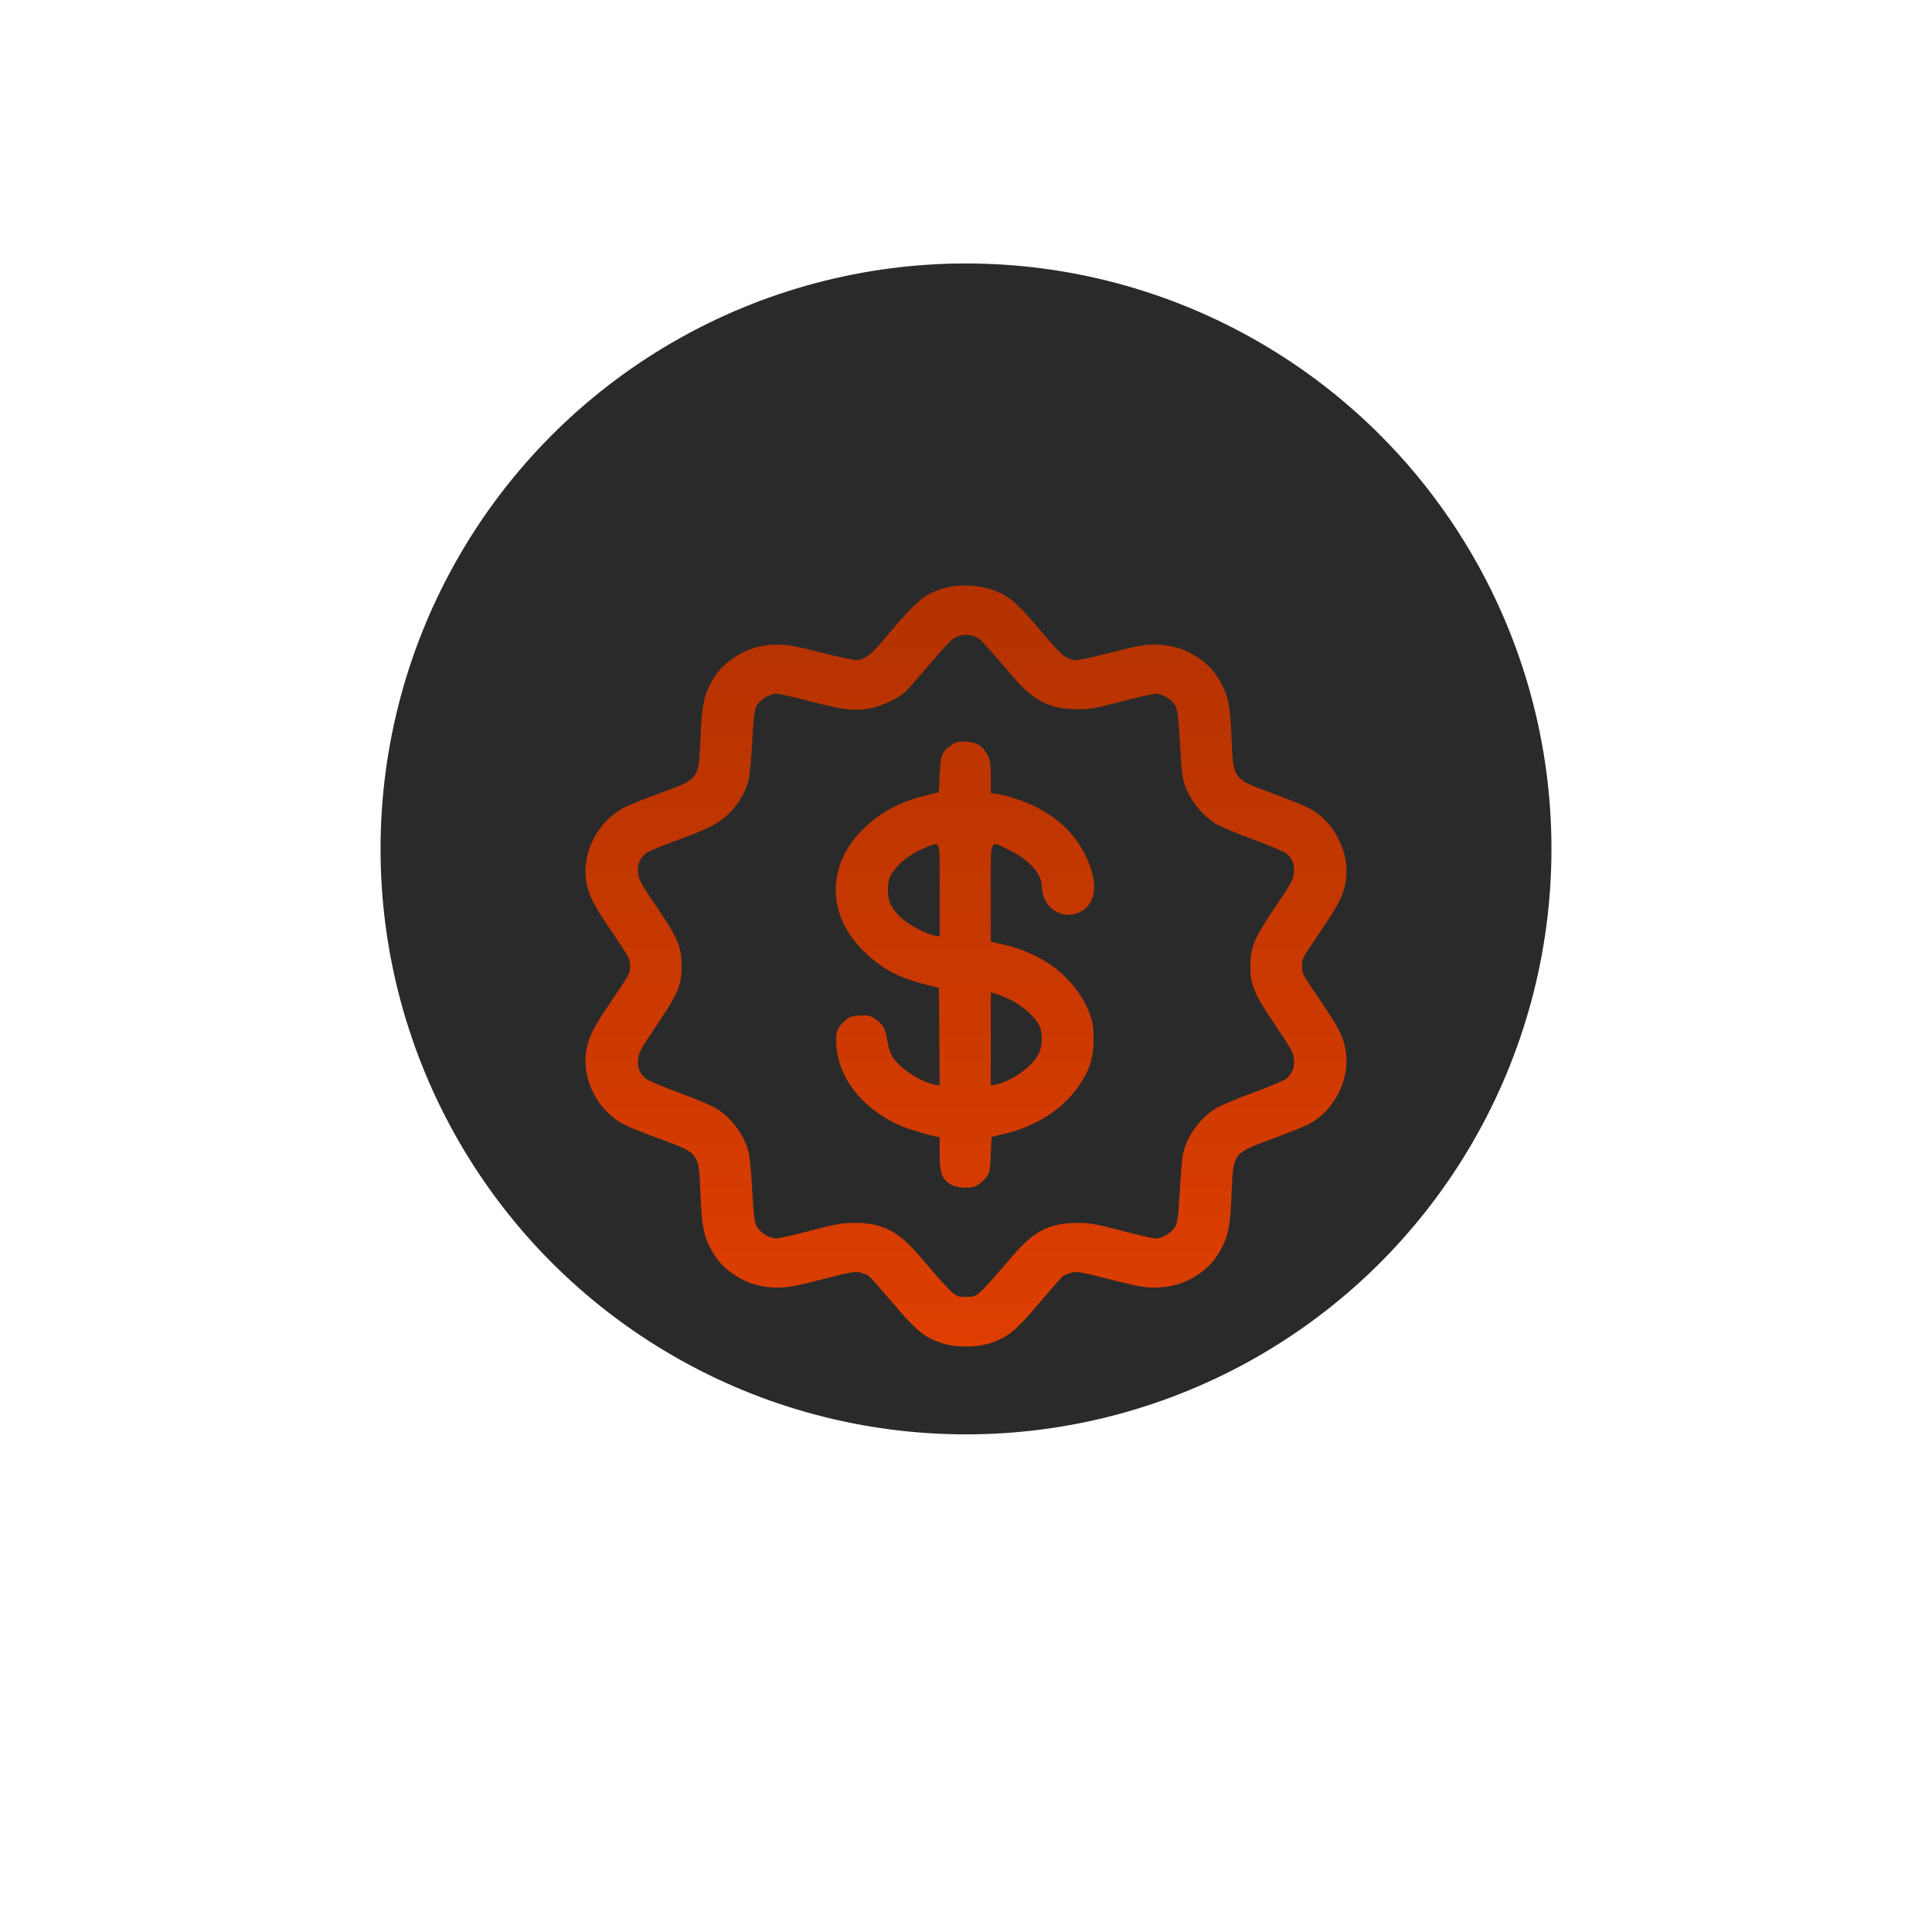
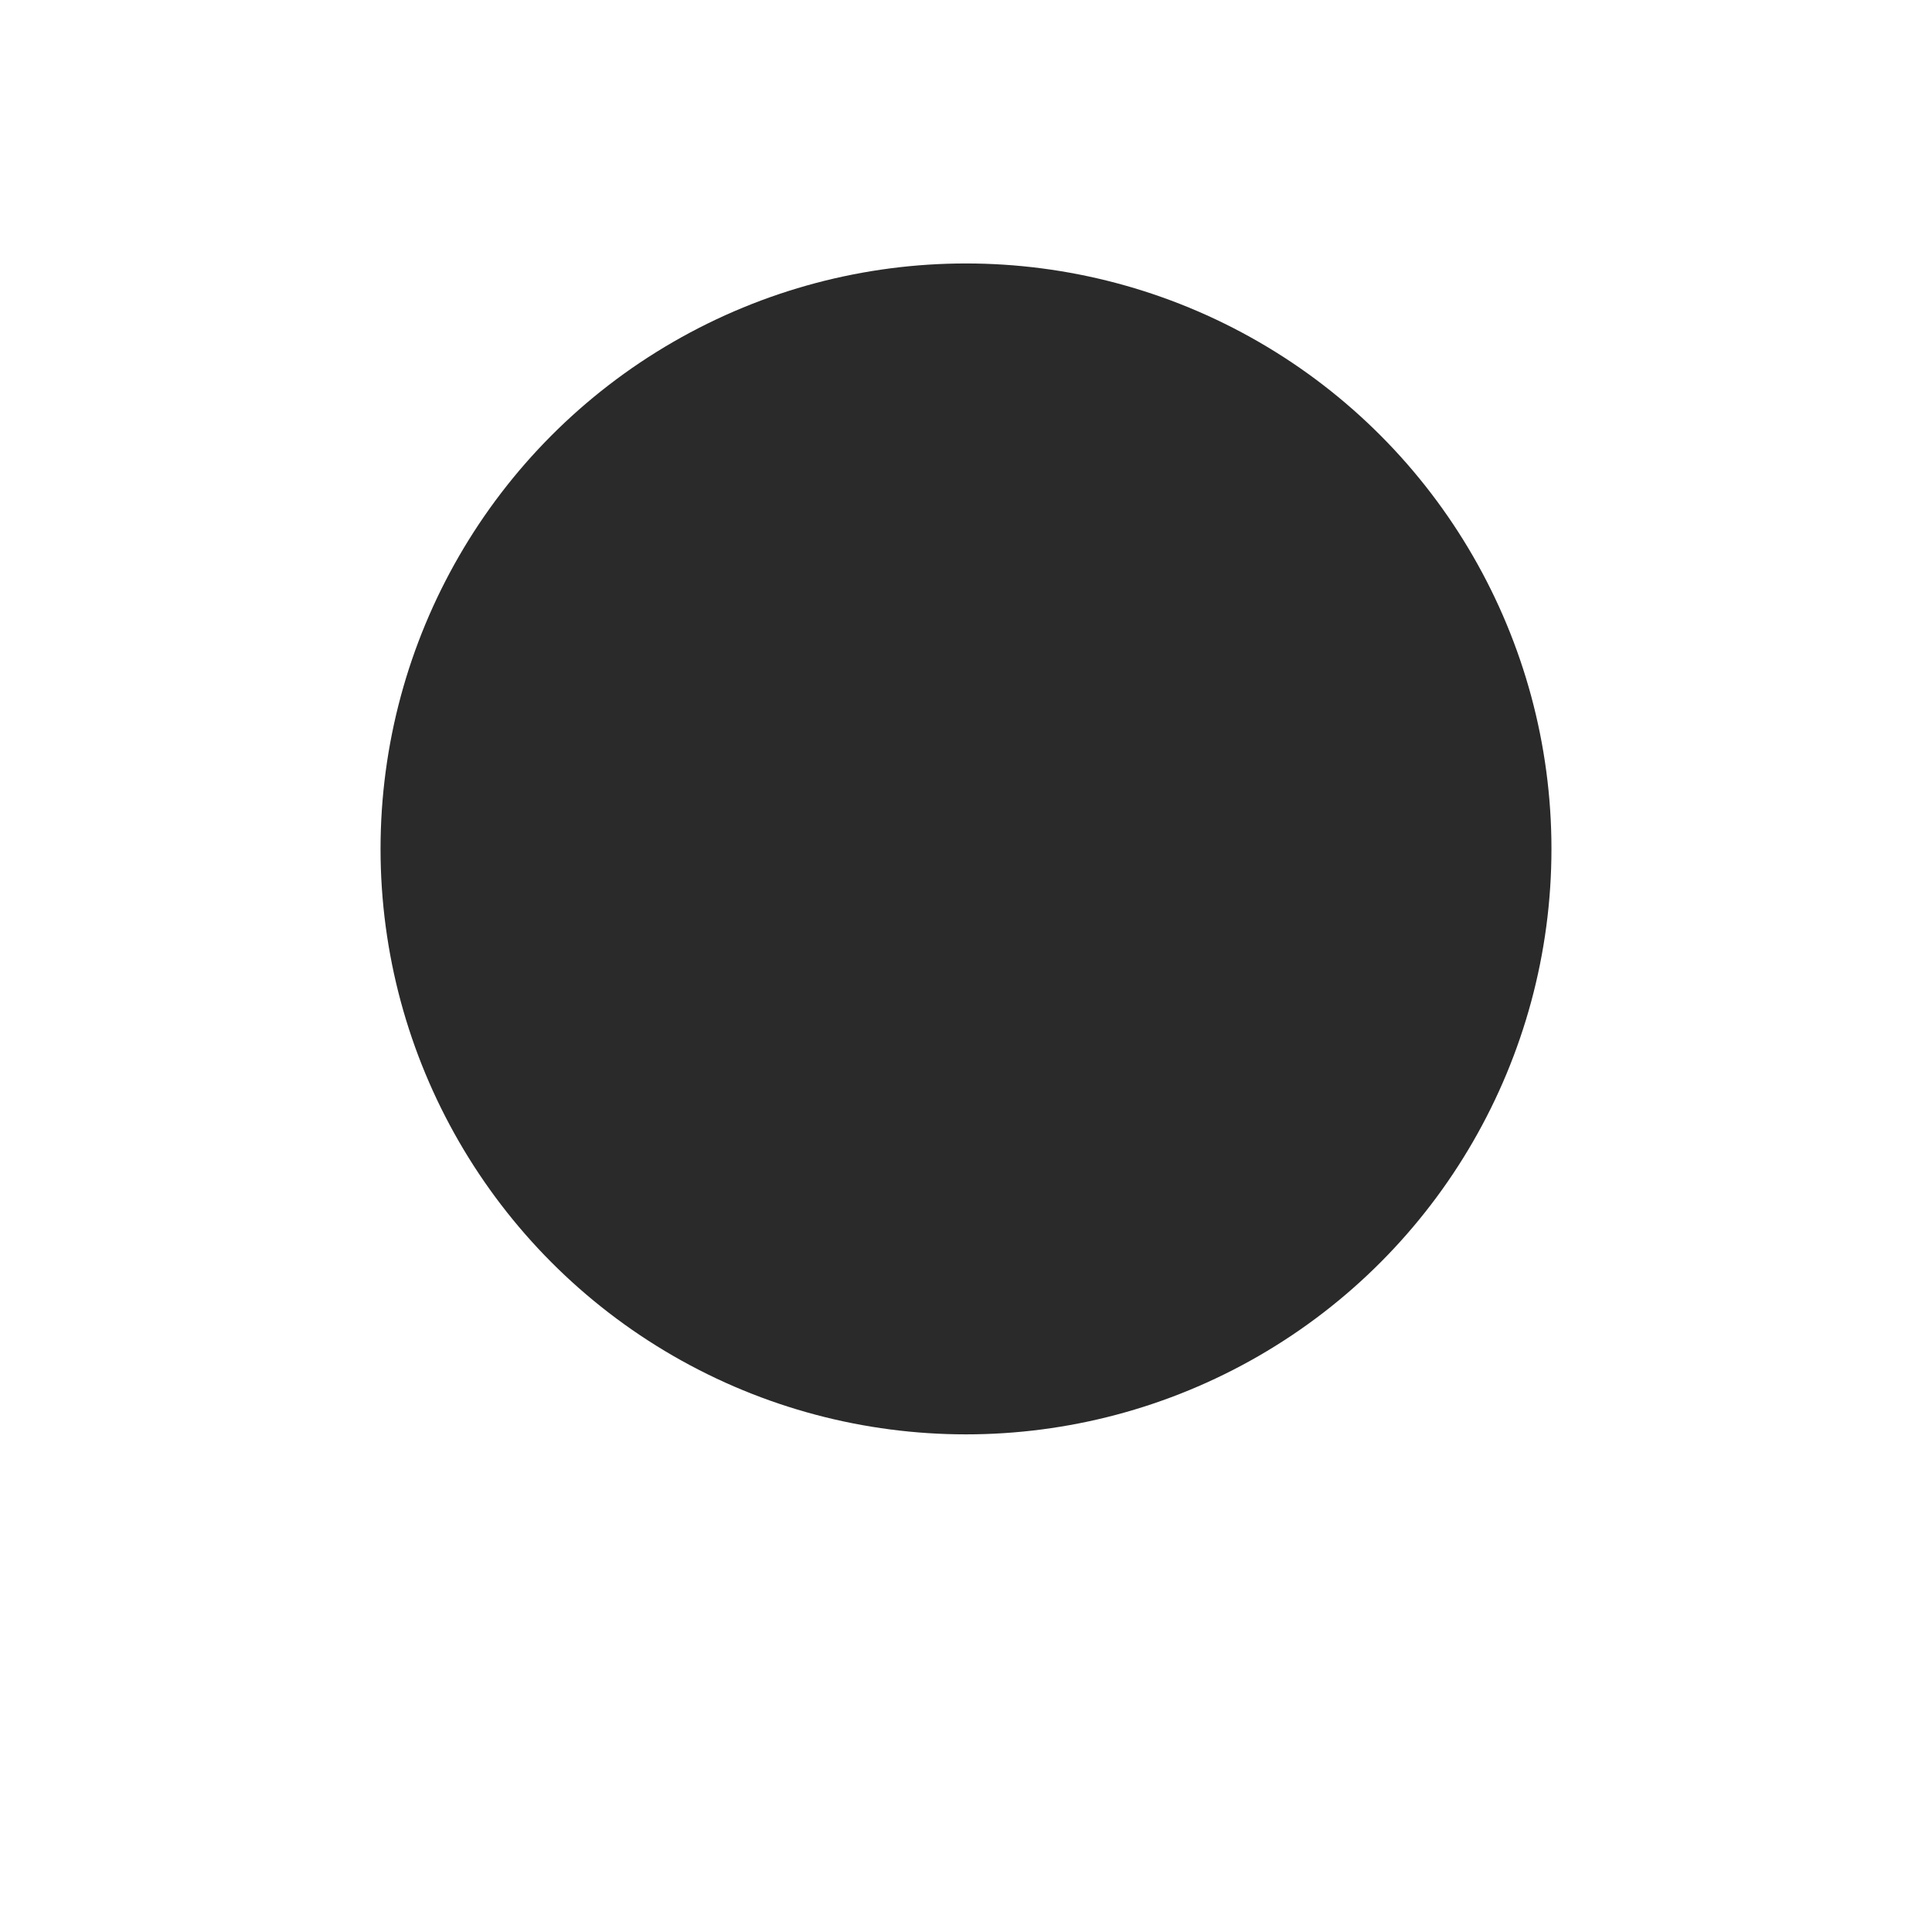
<svg xmlns="http://www.w3.org/2000/svg" width="66" height="66" viewBox="0 0 66 66" fill="none">
  <circle cx="33" cy="29" r="20" fill="#2A2A2A" />
  <g filter="url(#filter0_d_108_91)">
-     <path fill-rule="evenodd" clip-rule="evenodd" d="M32.365 16.063C31.629 16.258 31.357 16.469 30.454 17.541C29.754 18.373 29.656 18.46 29.312 18.553C29.241 18.572 28.755 18.472 28.093 18.302C27.187 18.069 26.917 18.02 26.564 18.02C26.024 18.02 25.557 18.153 25.125 18.43C24.71 18.697 24.461 18.975 24.241 19.418C24.029 19.844 23.973 20.173 23.928 21.248C23.869 22.627 23.884 22.606 22.594 23.077C22.077 23.267 21.512 23.493 21.338 23.581C20.436 24.035 19.877 25.098 20.023 26.078C20.096 26.561 20.249 26.869 20.878 27.798C21.525 28.753 21.521 28.746 21.521 29.003C21.521 29.259 21.525 29.253 20.878 30.207C20.249 31.136 20.096 31.444 20.023 31.927C19.877 32.907 20.436 33.97 21.338 34.425C21.512 34.512 22.077 34.739 22.594 34.928C23.884 35.399 23.869 35.379 23.928 36.757C23.974 37.848 24.028 38.164 24.243 38.587C24.472 39.038 24.718 39.314 25.125 39.575C25.557 39.852 26.024 39.986 26.564 39.986C26.917 39.986 27.186 39.936 28.09 39.703C29.053 39.456 29.213 39.428 29.39 39.474C29.501 39.502 29.633 39.555 29.683 39.59C29.732 39.626 30.101 40.042 30.501 40.516C31.295 41.455 31.57 41.682 32.154 41.878C32.636 42.041 33.365 42.041 33.847 41.878C34.431 41.682 34.706 41.455 35.5 40.516C35.9 40.042 36.268 39.626 36.318 39.59C36.368 39.555 36.5 39.502 36.611 39.474C36.788 39.428 36.948 39.456 37.91 39.703C38.814 39.936 39.084 39.986 39.437 39.986C39.977 39.986 40.444 39.852 40.876 39.575C41.283 39.314 41.528 39.038 41.757 38.587C41.972 38.164 42.027 37.848 42.073 36.757C42.132 35.379 42.116 35.4 43.467 34.903C44.001 34.706 44.559 34.482 44.708 34.405C45.571 33.957 46.121 32.884 45.977 31.927C45.905 31.444 45.752 31.136 45.123 30.207C44.476 29.253 44.479 29.259 44.479 29.003C44.479 28.746 44.476 28.753 45.123 27.798C45.752 26.869 45.905 26.561 45.977 26.078C46.121 25.121 45.571 24.048 44.708 23.6C44.559 23.523 44.001 23.299 43.467 23.102C42.116 22.605 42.132 22.626 42.073 21.248C42.027 20.157 41.972 19.841 41.757 19.418C41.528 18.967 41.283 18.691 40.876 18.43C40.444 18.153 39.977 18.02 39.437 18.02C39.084 18.02 38.814 18.069 37.908 18.302C37.245 18.472 36.76 18.572 36.689 18.553C36.344 18.46 36.247 18.373 35.542 17.537C34.738 16.581 34.461 16.346 33.907 16.15C33.458 15.991 32.781 15.953 32.365 16.063ZM33.423 17.81C33.548 17.896 33.671 18.031 34.641 19.159C35.323 19.953 35.887 20.231 36.809 20.229C37.249 20.229 37.437 20.195 38.322 19.963C38.877 19.817 39.401 19.698 39.485 19.698C39.711 19.7 40.039 19.901 40.149 20.105C40.225 20.247 40.257 20.495 40.302 21.3C40.333 21.859 40.382 22.432 40.41 22.574C40.531 23.174 40.984 23.803 41.543 24.147C41.689 24.236 42.26 24.476 42.813 24.679C43.366 24.883 43.874 25.098 43.942 25.157C44.151 25.339 44.229 25.536 44.203 25.82C44.182 26.047 44.103 26.19 43.566 26.982C42.843 28.048 42.713 28.355 42.713 29.003C42.713 29.65 42.843 29.957 43.566 31.023C44.103 31.815 44.182 31.958 44.203 32.185C44.229 32.469 44.151 32.666 43.942 32.848C43.874 32.907 43.366 33.122 42.813 33.326C42.26 33.529 41.689 33.769 41.543 33.858C40.984 34.202 40.531 34.831 40.41 35.431C40.382 35.573 40.333 36.146 40.302 36.705C40.257 37.51 40.225 37.758 40.149 37.9C40.038 38.106 39.711 38.306 39.481 38.307C39.394 38.307 38.87 38.188 38.317 38.043C37.44 37.812 37.247 37.777 36.809 37.776C35.89 37.772 35.324 38.051 34.641 38.846C33.338 40.361 33.404 40.302 33 40.302C32.597 40.302 32.663 40.361 31.36 38.846C30.677 38.051 30.11 37.772 29.192 37.776C28.753 37.777 28.56 37.812 27.684 38.043C27.131 38.188 26.607 38.307 26.52 38.307C26.29 38.306 25.962 38.106 25.852 37.9C25.775 37.758 25.744 37.51 25.699 36.705C25.667 36.146 25.619 35.573 25.59 35.431C25.469 34.831 25.017 34.203 24.457 33.858C24.312 33.768 23.741 33.528 23.188 33.325C22.635 33.122 22.127 32.907 22.059 32.847C21.849 32.666 21.772 32.469 21.798 32.185C21.819 31.958 21.898 31.815 22.435 31.023C23.158 29.957 23.287 29.65 23.287 29.003C23.287 28.355 23.158 28.048 22.435 26.982C21.898 26.19 21.819 26.047 21.798 25.82C21.772 25.536 21.849 25.34 22.059 25.157C22.127 25.098 22.575 24.906 23.055 24.731C24.203 24.312 24.496 24.166 24.865 23.828C25.212 23.51 25.502 23.01 25.588 22.584C25.618 22.436 25.667 21.859 25.699 21.3C25.744 20.495 25.775 20.247 25.852 20.105C25.963 19.898 26.29 19.7 26.521 19.698C26.609 19.698 27.121 19.813 27.659 19.954C28.826 20.26 29.231 20.304 29.786 20.185C30.176 20.102 30.666 19.864 30.931 19.63C31 19.569 31.348 19.176 31.705 18.757C32.062 18.337 32.413 17.941 32.485 17.877C32.737 17.652 33.15 17.623 33.423 17.81ZM32.529 21.434C32.176 21.668 32.13 21.775 32.101 22.452L32.075 23.064L31.599 23.181C30.702 23.402 30.026 23.775 29.437 24.375C28.219 25.617 28.258 27.296 29.533 28.522C30.133 29.098 30.693 29.397 31.611 29.631L32.075 29.75L32.089 31.417L32.102 33.083L31.93 33.05C31.404 32.949 30.671 32.449 30.456 32.044C30.401 31.94 30.333 31.7 30.305 31.512C30.25 31.138 30.152 30.973 29.875 30.79C29.722 30.69 29.644 30.675 29.364 30.691C29.087 30.708 29.009 30.734 28.87 30.861C28.59 31.118 28.54 31.261 28.572 31.72C28.65 32.824 29.405 33.802 30.646 34.405C30.888 34.523 31.599 34.749 31.956 34.822L32.101 34.852V35.415C32.101 36.052 32.167 36.254 32.435 36.437C32.65 36.585 33.131 36.621 33.359 36.508C33.45 36.463 33.59 36.342 33.672 36.24C33.811 36.065 33.822 36.013 33.847 35.446L33.873 34.839L34.358 34.722C35.418 34.465 36.303 33.889 36.851 33.102C37.222 32.569 37.366 32.105 37.358 31.469C37.354 31.061 37.326 30.892 37.22 30.617C36.762 29.436 35.682 28.579 34.246 28.258L33.847 28.168V26.501C33.847 24.562 33.783 24.707 34.485 25.044C35.152 25.365 35.587 25.852 35.592 26.282C35.599 27.098 36.454 27.538 37.067 27.042C37.487 26.703 37.481 25.997 37.052 25.164C36.685 24.452 36.12 23.918 35.328 23.535C34.96 23.357 34.394 23.172 34.085 23.127L33.847 23.093V22.55C33.847 22.087 33.829 21.974 33.728 21.783C33.563 21.474 33.383 21.361 33.014 21.336C32.76 21.319 32.68 21.335 32.529 21.434ZM32.101 26.416V27.998L31.936 27.966C31.668 27.915 31.111 27.63 30.855 27.413C30.481 27.097 30.329 26.805 30.331 26.409C30.332 26.196 30.365 26.021 30.424 25.914C30.644 25.521 31.09 25.162 31.624 24.951C32.144 24.745 32.101 24.614 32.101 26.416ZM34.518 30.154C34.935 30.351 35.385 30.759 35.516 31.06C35.625 31.312 35.61 31.731 35.482 32.002C35.285 32.421 34.545 32.949 34.012 33.051L33.847 33.083V31.495V29.907L33.992 29.941C34.072 29.959 34.309 30.056 34.518 30.154Z" fill="url(#paint0_linear_108_91)" />
-   </g>
+     </g>
  <defs>
    <filter id="filter0_d_108_91" x="0" y="0" width="66" height="66" filterUnits="userSpaceOnUse" color-interpolation-filters="sRGB">
      <feFlood flood-opacity="0" result="BackgroundImageFix" />
      <feColorMatrix in="SourceAlpha" type="matrix" values="0 0 0 0 0 0 0 0 0 0 0 0 0 0 0 0 0 0 127 0" result="hardAlpha" />
      <feOffset dy="4" />
      <feGaussianBlur stdDeviation="10" />
      <feComposite in2="hardAlpha" operator="out" />
      <feColorMatrix type="matrix" values="0 0 0 0 0.875 0 0 0 0 0.055 0 0 0 0 0.051 0 0 0 0.5 0" />
      <feBlend mode="normal" in2="BackgroundImageFix" result="effect1_dropShadow_108_91" />
      <feBlend mode="normal" in="SourceGraphic" in2="effect1_dropShadow_108_91" result="shape" />
    </filter>
    <linearGradient id="paint0_linear_108_91" x1="29.945" y1="42" x2="29.945" y2="16" gradientUnits="userSpaceOnUse">
      <stop stop-color="#DE3E00" />
      <stop offset="1" stop-color="#B33200" />
    </linearGradient>
  </defs>
</svg>